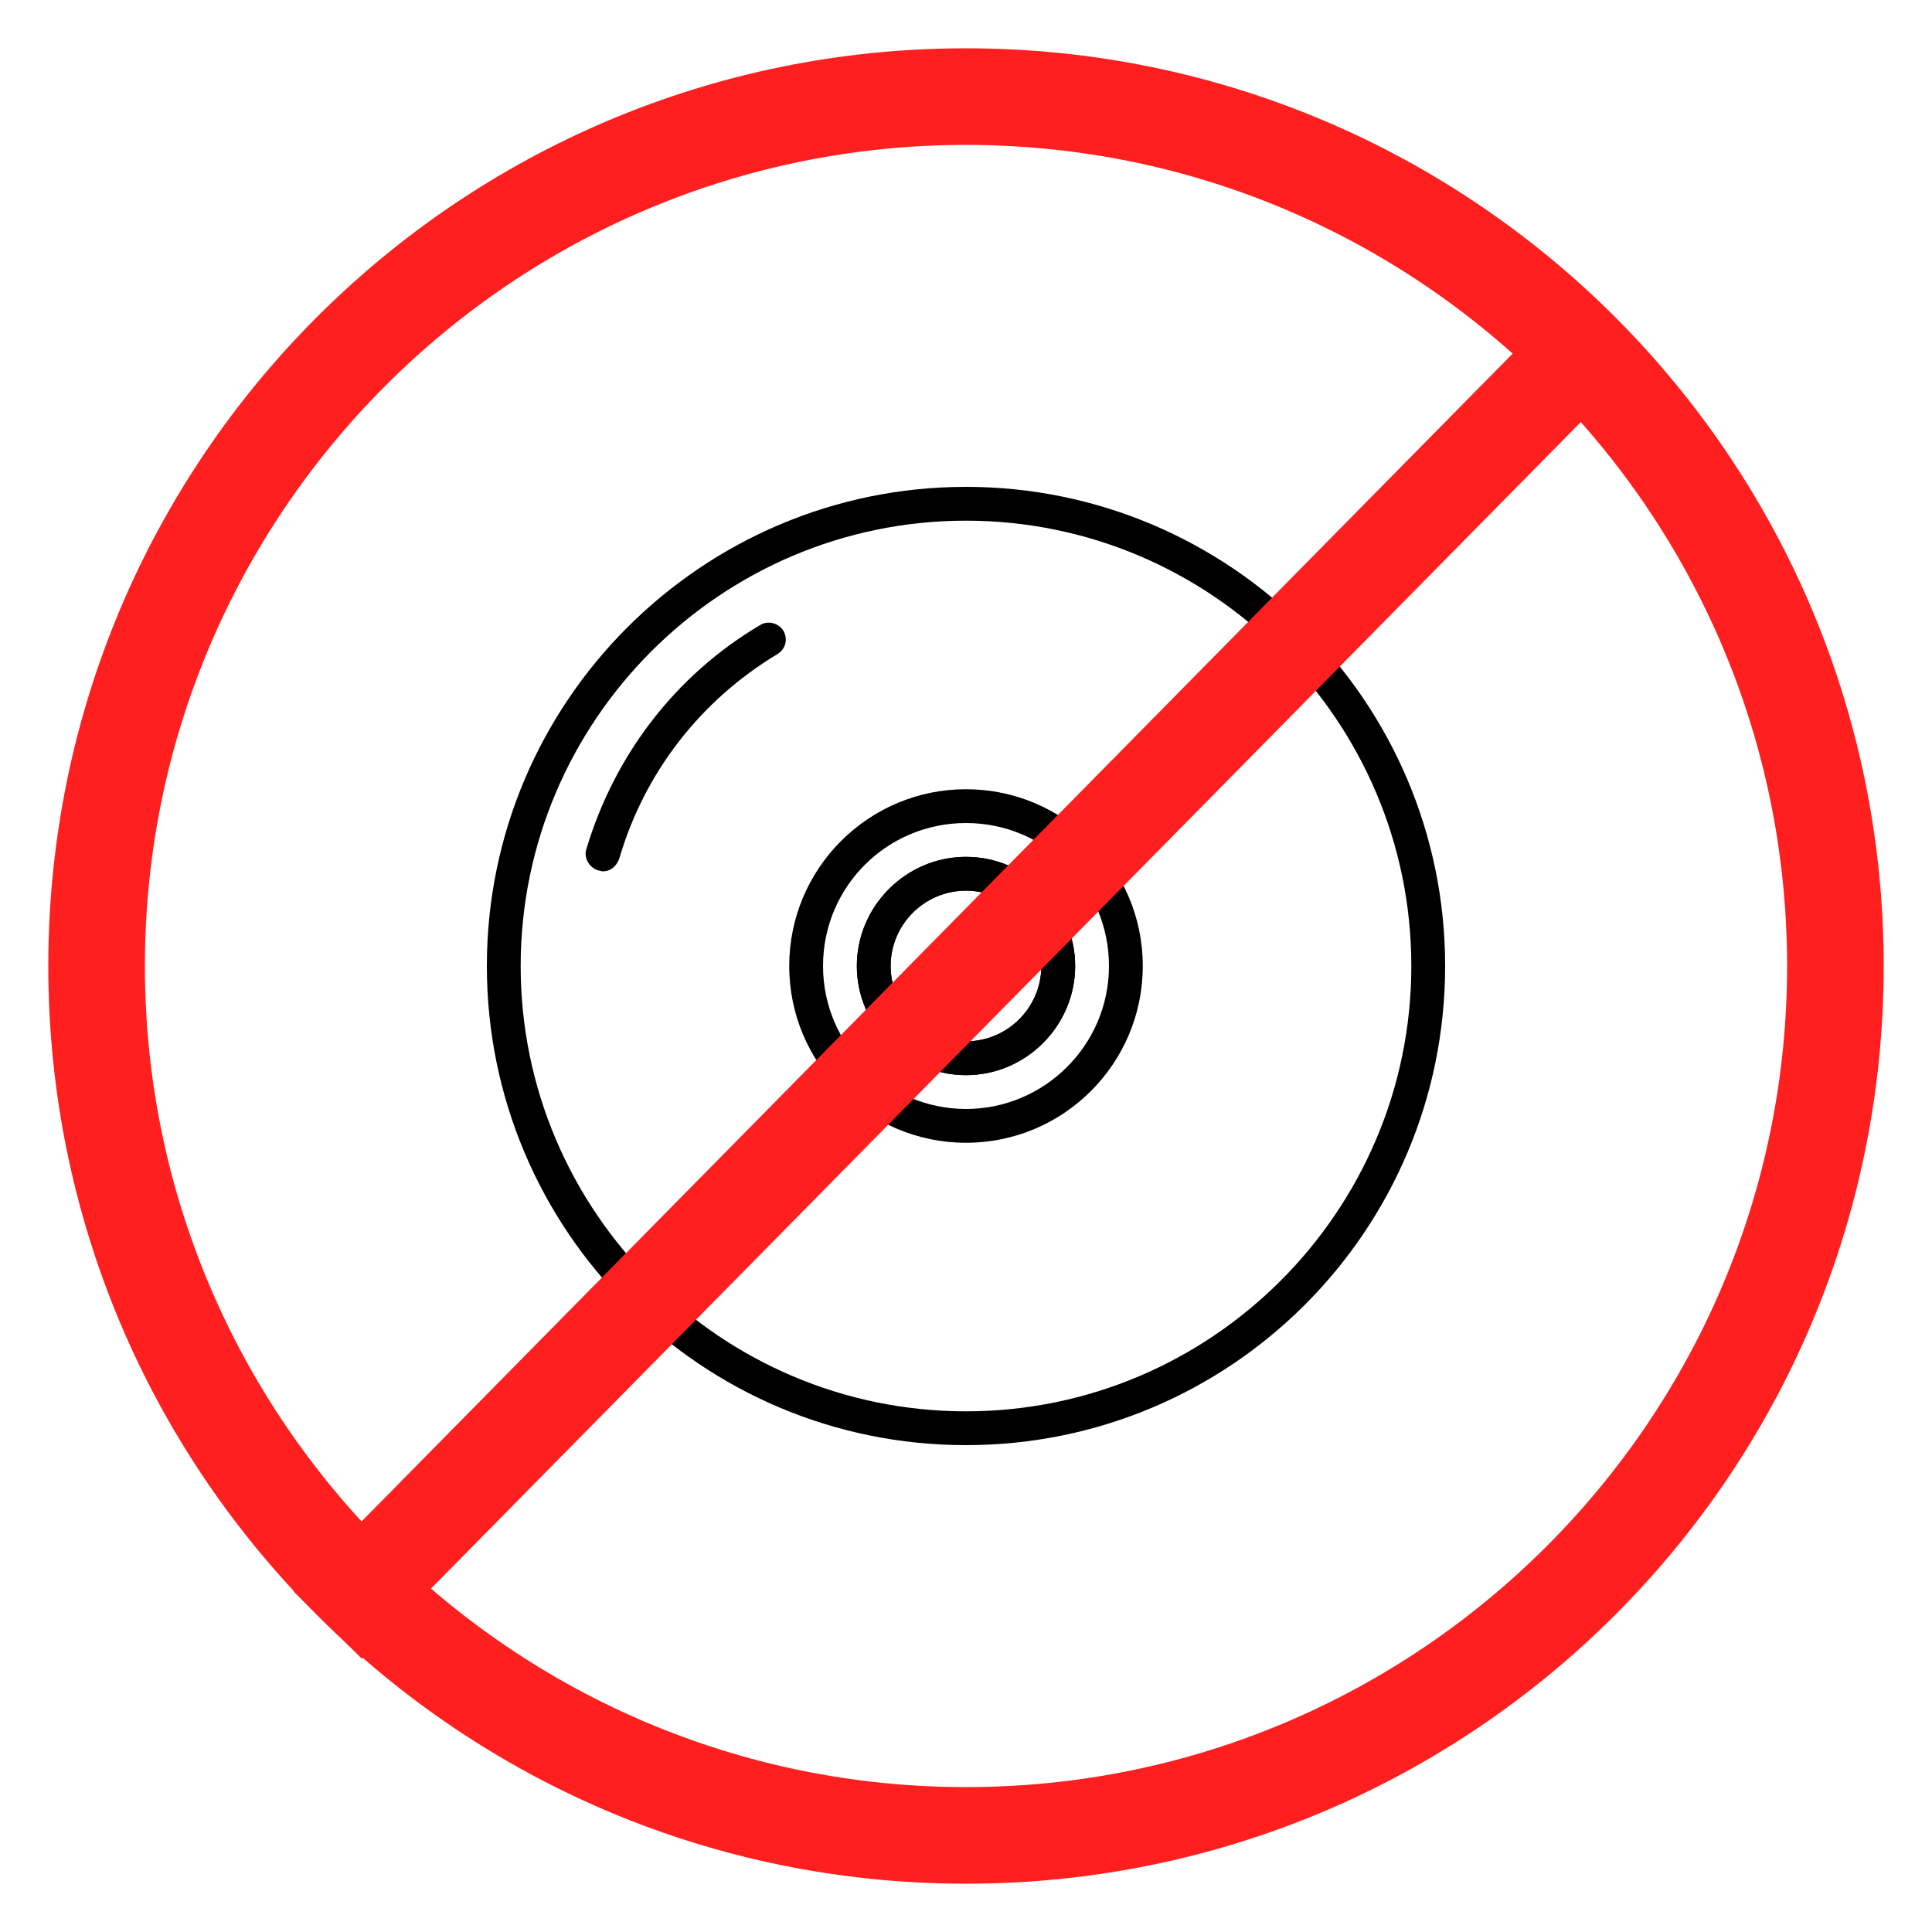
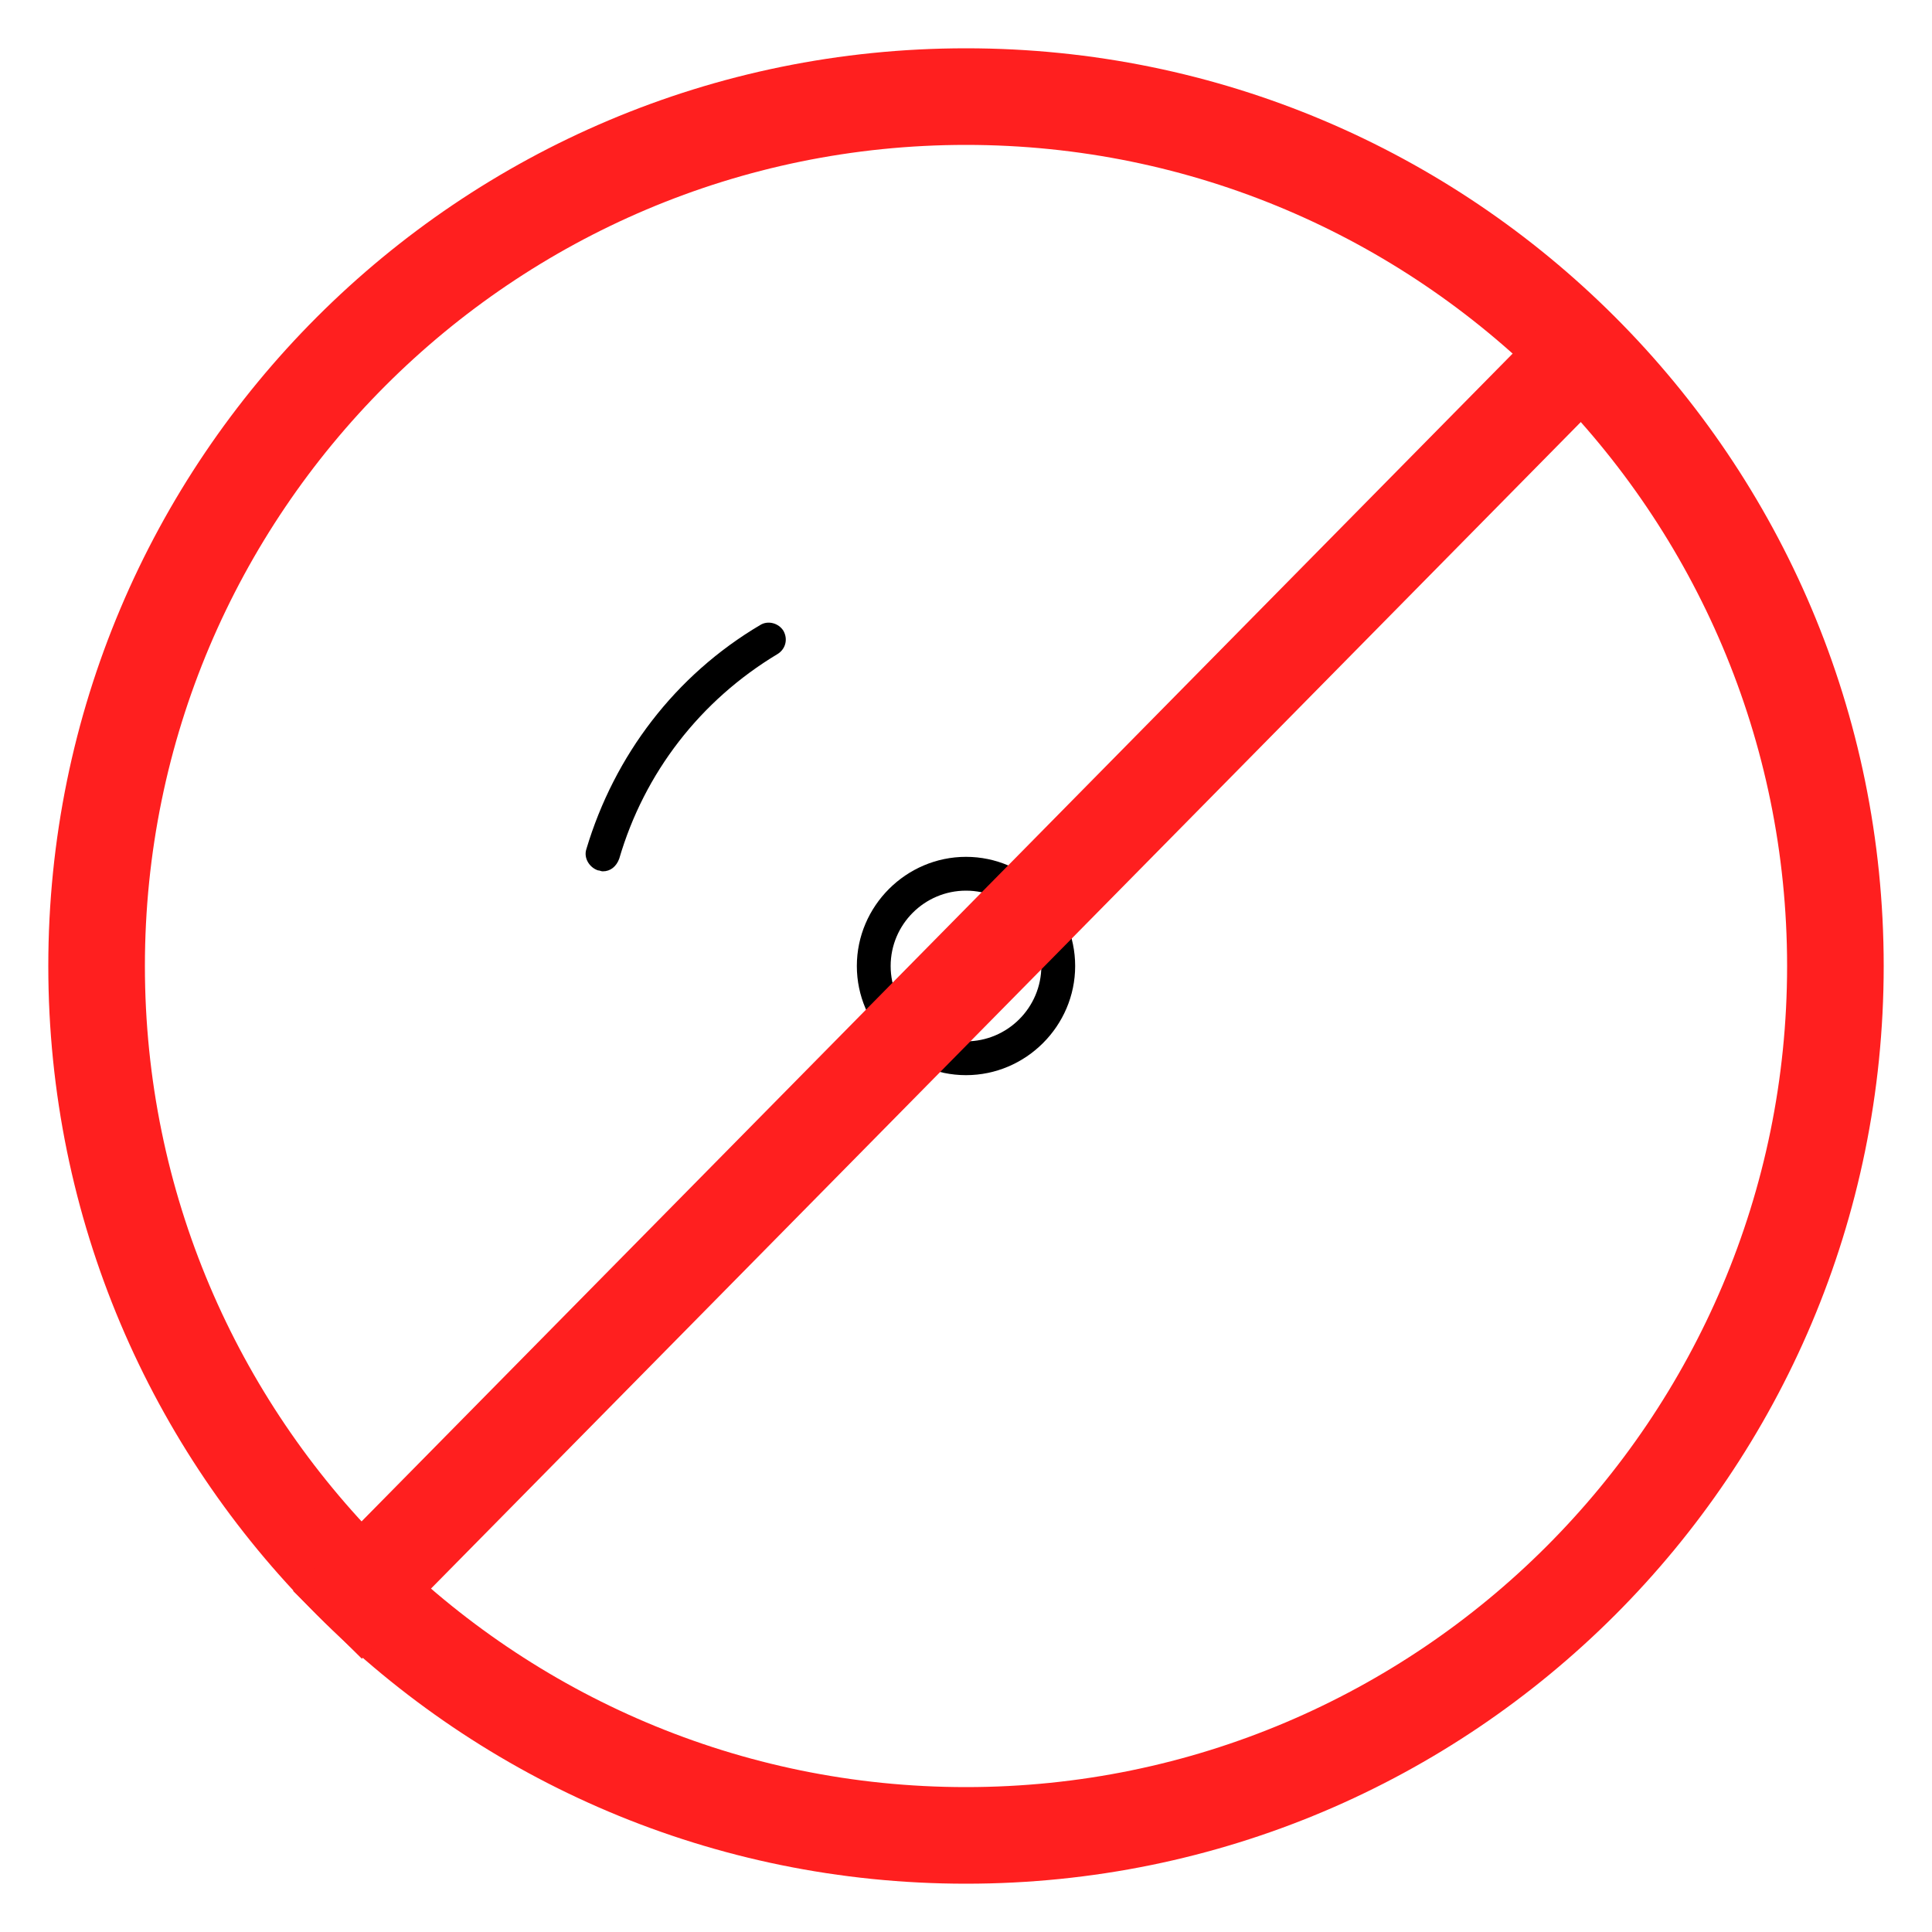
<svg xmlns="http://www.w3.org/2000/svg" version="1.1" id="Capa_1" x="0px" y="0px" viewBox="0 0 200 200" style="enable-background:new 0 0 200 200;" xml:space="preserve">
  <style type="text/css">
	.st0{fill:#FF1F1F;}
	.st1{fill:none;stroke:#FF1F1F;stroke-width:10;stroke-miterlimit:10;}
</style>
  <g>
    <path class="st0" d="M100,15c46.9,0,85,38.1,85,85s-38.1,85-85,85s-85-38.1-85-85S53.1,15,100,15 M100,5C47.5,5,5,47.5,5,100   s42.5,95,95,95s95-42.5,95-95S152.5,5,100,5L100,5z" />
  </g>
  <g>
    <g>
      <g>
        <g>
-           <path d="M100,88.7c-6.2,0-11.3,5.1-11.3,11.3c0,6.2,5.1,11.3,11.3,11.3c6.2,0,11.3-5.1,11.3-11.3      C111.3,93.8,106.2,88.7,100,88.7z M100,107.8c-4.3,0-7.8-3.5-7.8-7.8s3.5-7.8,7.8-7.8s7.8,3.5,7.8,7.8S104.3,107.8,100,107.8z" />
-           <path d="M100,50.4c-27.3,0-49.6,22.2-49.6,49.6s22.2,49.6,49.6,49.6s49.6-22.2,49.6-49.6S127.3,50.4,100,50.4z M100,146.1      c-25.4,0-46.1-20.7-46.1-46.1S74.6,53.9,100,53.9s46.1,20.7,46.1,46.1S125.4,146.1,100,146.1z" />
-         </g>
+           </g>
      </g>
    </g>
    <g>
      <g>
        <g>
          <path d="M100,88.7c-6.2,0-11.3,5.1-11.3,11.3c0,6.2,5.1,11.3,11.3,11.3c6.2,0,11.3-5.1,11.3-11.3      C111.3,93.8,106.2,88.7,100,88.7z M100,107.8c-4.3,0-7.8-3.5-7.8-7.8s3.5-7.8,7.8-7.8s7.8,3.5,7.8,7.8S104.3,107.8,100,107.8z" />
-           <path d="M100,81.7c-10.1,0-18.3,8.2-18.3,18.3s8.2,18.3,18.3,18.3s18.3-8.2,18.3-18.3S110.1,81.7,100,81.7z M100,114.8      c-8.1,0-14.8-6.6-14.8-14.8s6.6-14.8,14.8-14.8s14.8,6.6,14.8,14.8S108.1,114.8,100,114.8z" />
        </g>
      </g>
    </g>
    <g>
      <g>
        <path d="M81.1,65.3c-0.5-0.8-1.6-1.1-2.4-0.6c-8.8,5.2-15.1,13.5-18,23.2c-0.3,0.9,0.3,1.9,1.2,2.2c0.2,0,0.3,0.1,0.5,0.1     c0.8,0,1.4-0.5,1.7-1.3c2.6-8.9,8.4-16.4,16.4-21.2C81.3,67.2,81.6,66.2,81.1,65.3z" />
      </g>
    </g>
  </g>
  <line class="st1" x1="33.9" y1="168.2" x2="164.4" y2="35.8" />
</svg>